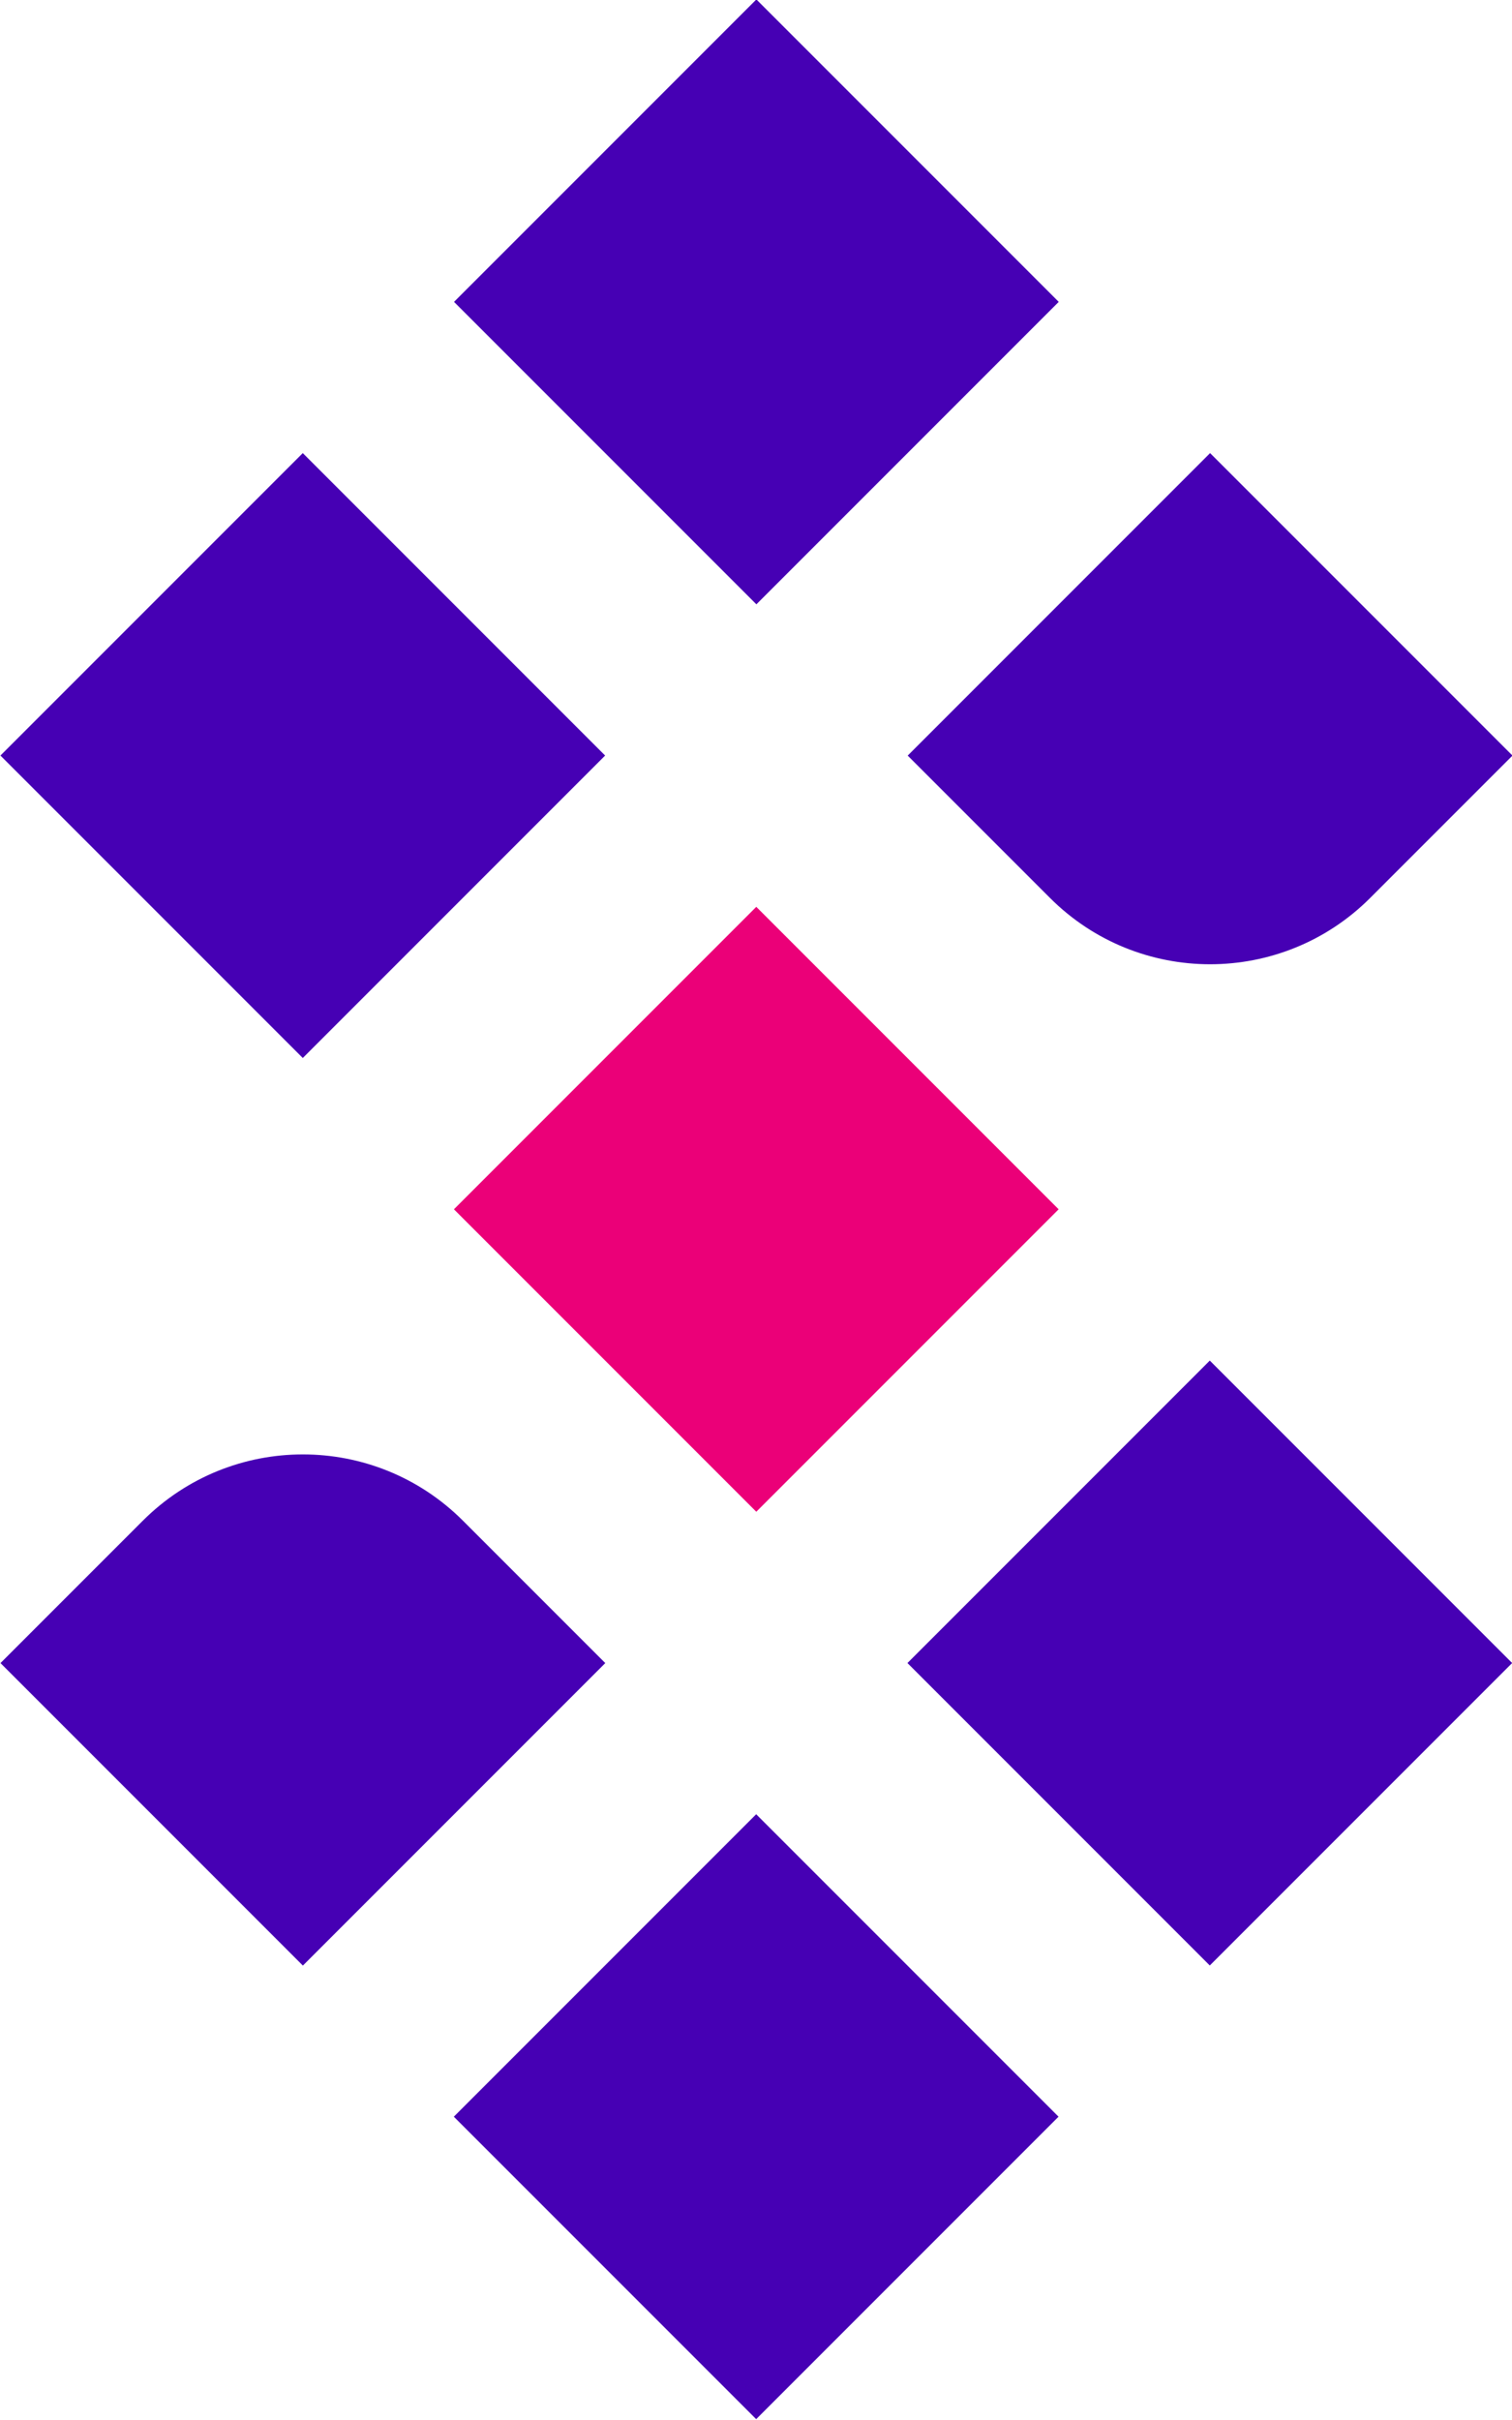
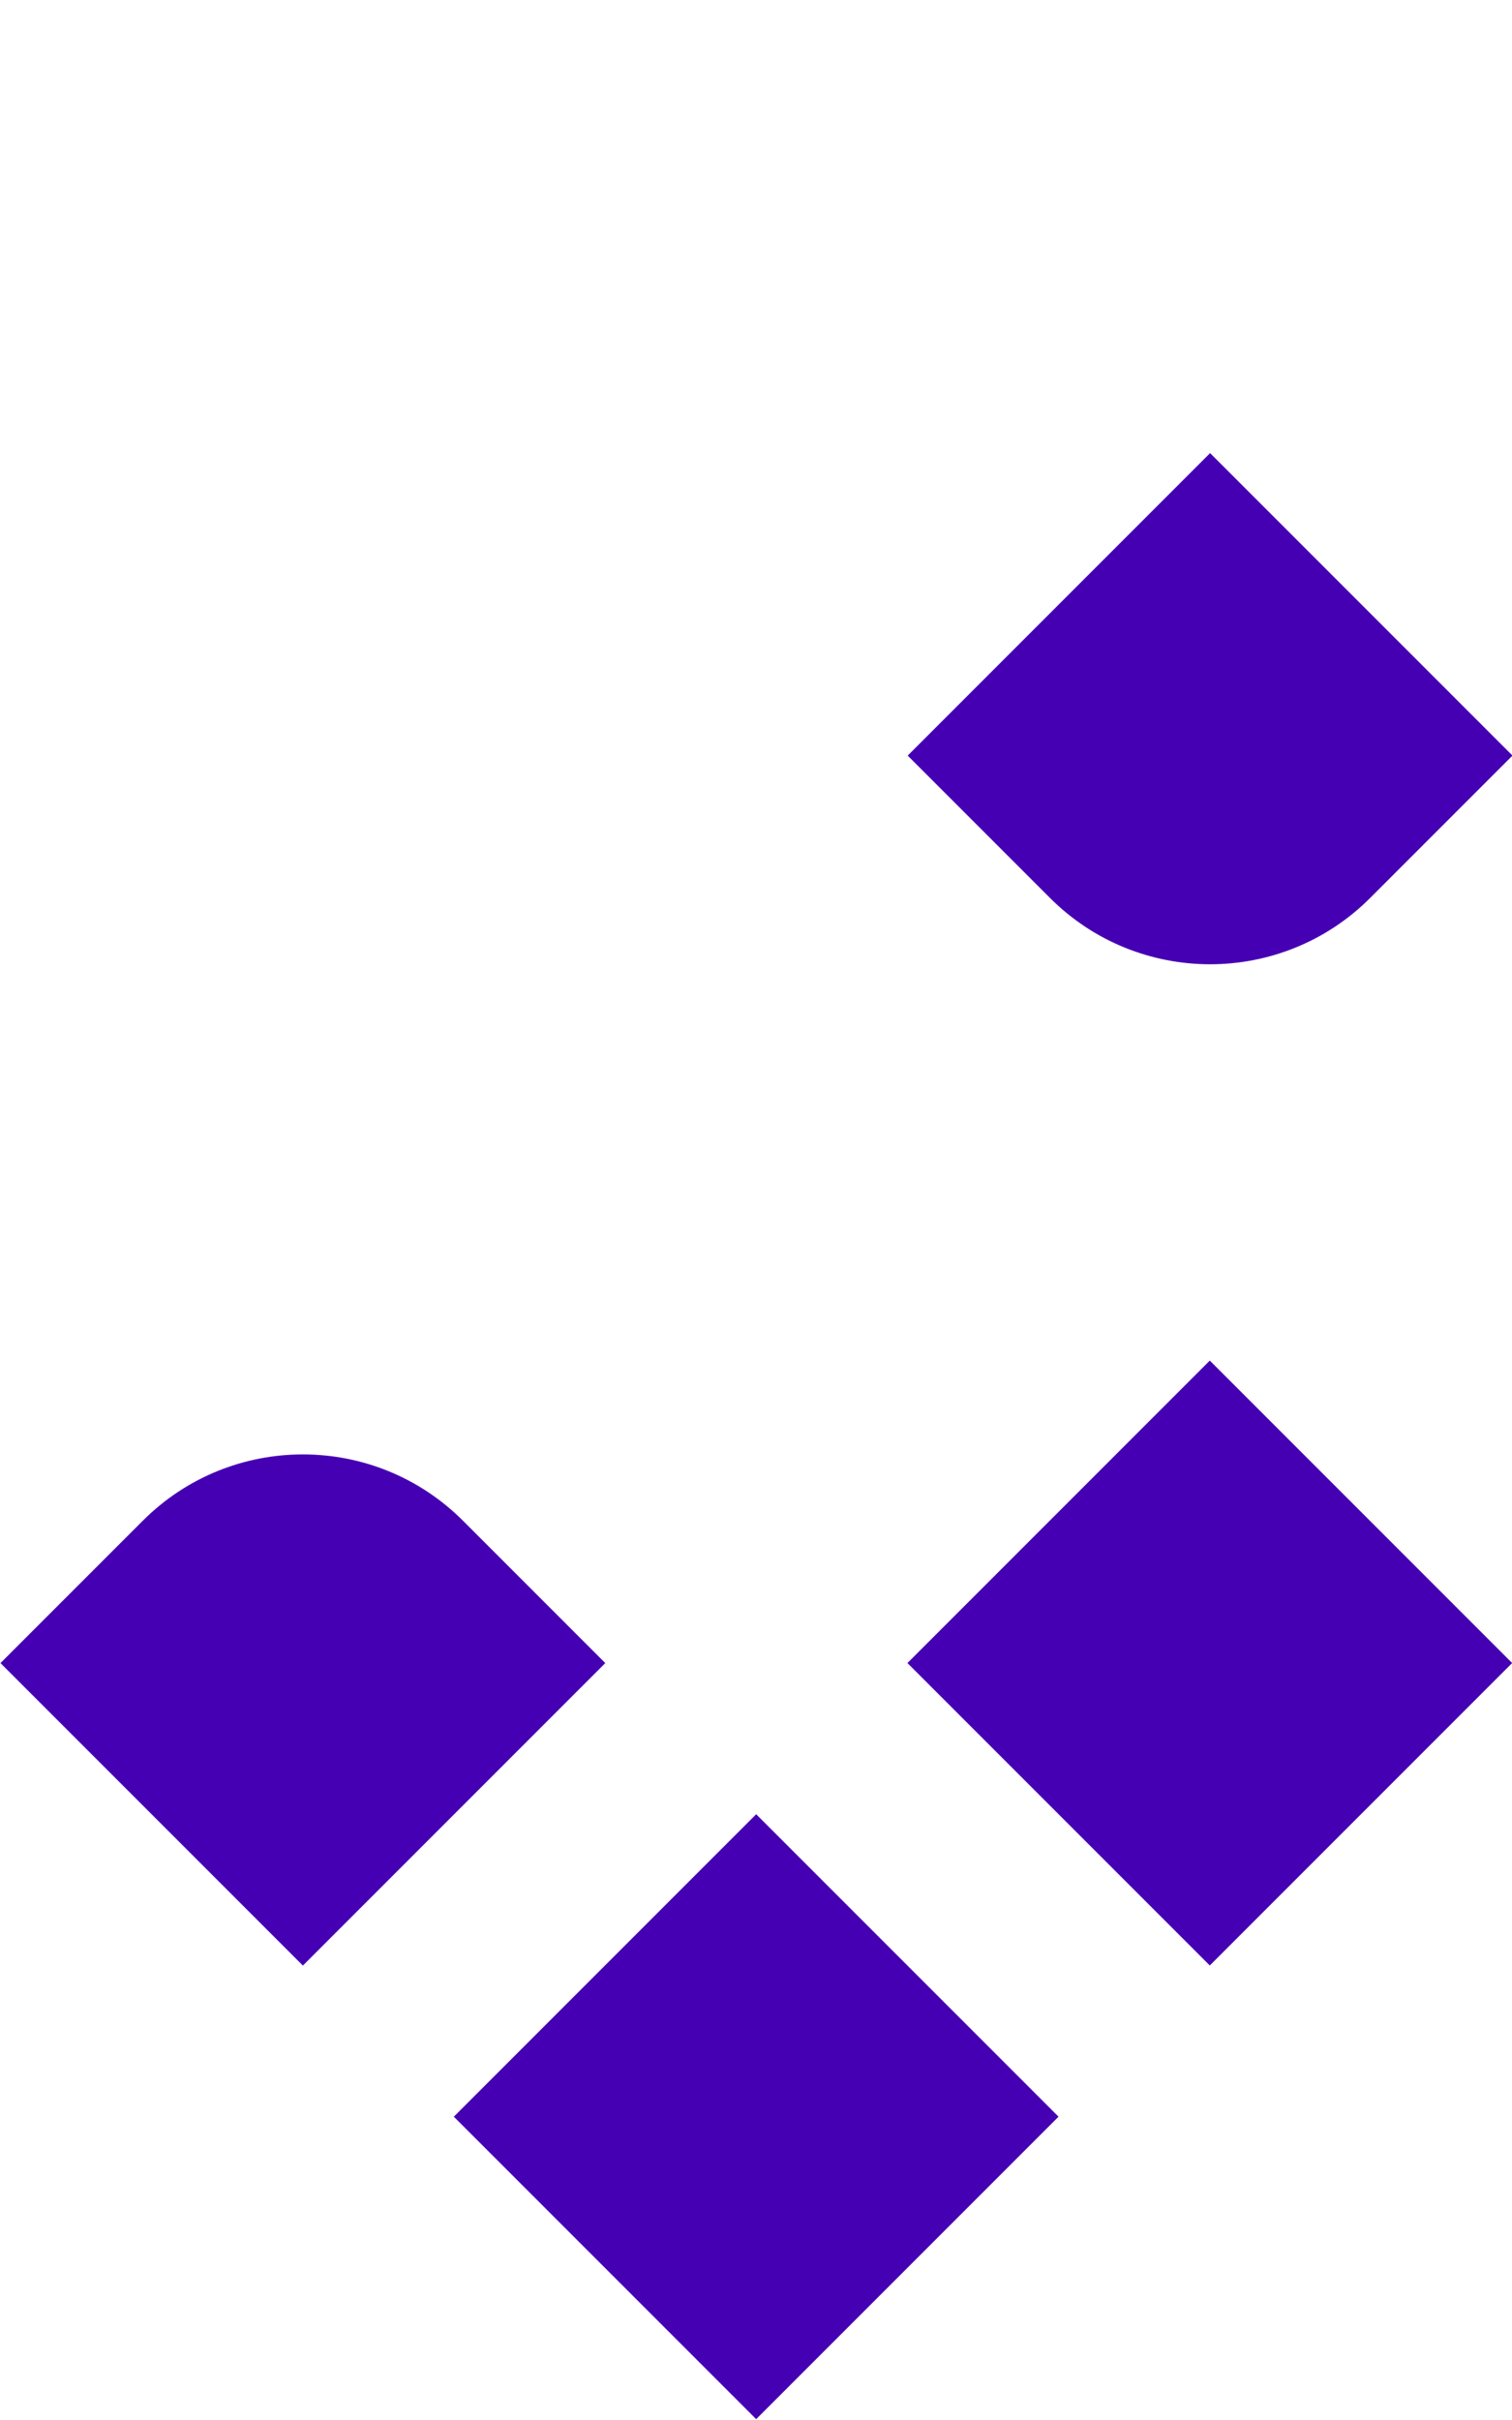
<svg xmlns="http://www.w3.org/2000/svg" version="1.1" id="Laag_1" x="0px" y="0px" width="77.131px" height="123.409px" viewBox="0 0 77.131 123.409" enable-background="new 0 0 77.131 123.409" xml:space="preserve">
  <g>
    <g>
-       <rect x="27.683" y="4.484" transform="matrix(0.707 -0.707 0.707 0.707 0.419 31.796)" fill="#4600B4" width="21.816" height="21.816" />
-       <rect x="4.544" y="27.624" transform="matrix(0.707 -0.707 0.707 0.707 -22.721 22.212)" fill="#4600B4" width="21.816" height="21.816" />
      <g>
        <path fill="#4600B4" d="M53.562,45.79l-7.258-7.258L61.73,23.106l15.426,15.426l-7.258,7.258     C65.387,50.301,58.073,50.301,53.562,45.79" />
      </g>
    </g>
-     <rect x="27.683" y="50.763" transform="matrix(0.707 -0.707 0.707 0.707 -32.305 45.351)" fill="#EB0078" width="21.816" height="21.816" />
    <g>
      <rect x="50.822" y="73.902" transform="matrix(0.707 -0.707 0.707 0.707 -41.889 68.49)" fill="#4600B4" width="21.816" height="21.816" />
      <rect x="27.683" y="97.041" transform="matrix(0.707 -0.707 0.707 0.707 -65.029 58.906)" fill="#4600B4" width="21.816" height="21.816" />
      <g>
        <path fill="#4600B4" d="M15.451,100.236L0.025,84.81l7.259-7.258c4.51-4.511,11.824-4.511,16.335,0l7.258,7.258L15.451,100.236z" />
      </g>
    </g>
  </g>
  <g>
</g>
  <g>
</g>
  <g>
</g>
  <g>
</g>
  <g>
</g>
  <g>
</g>
</svg>